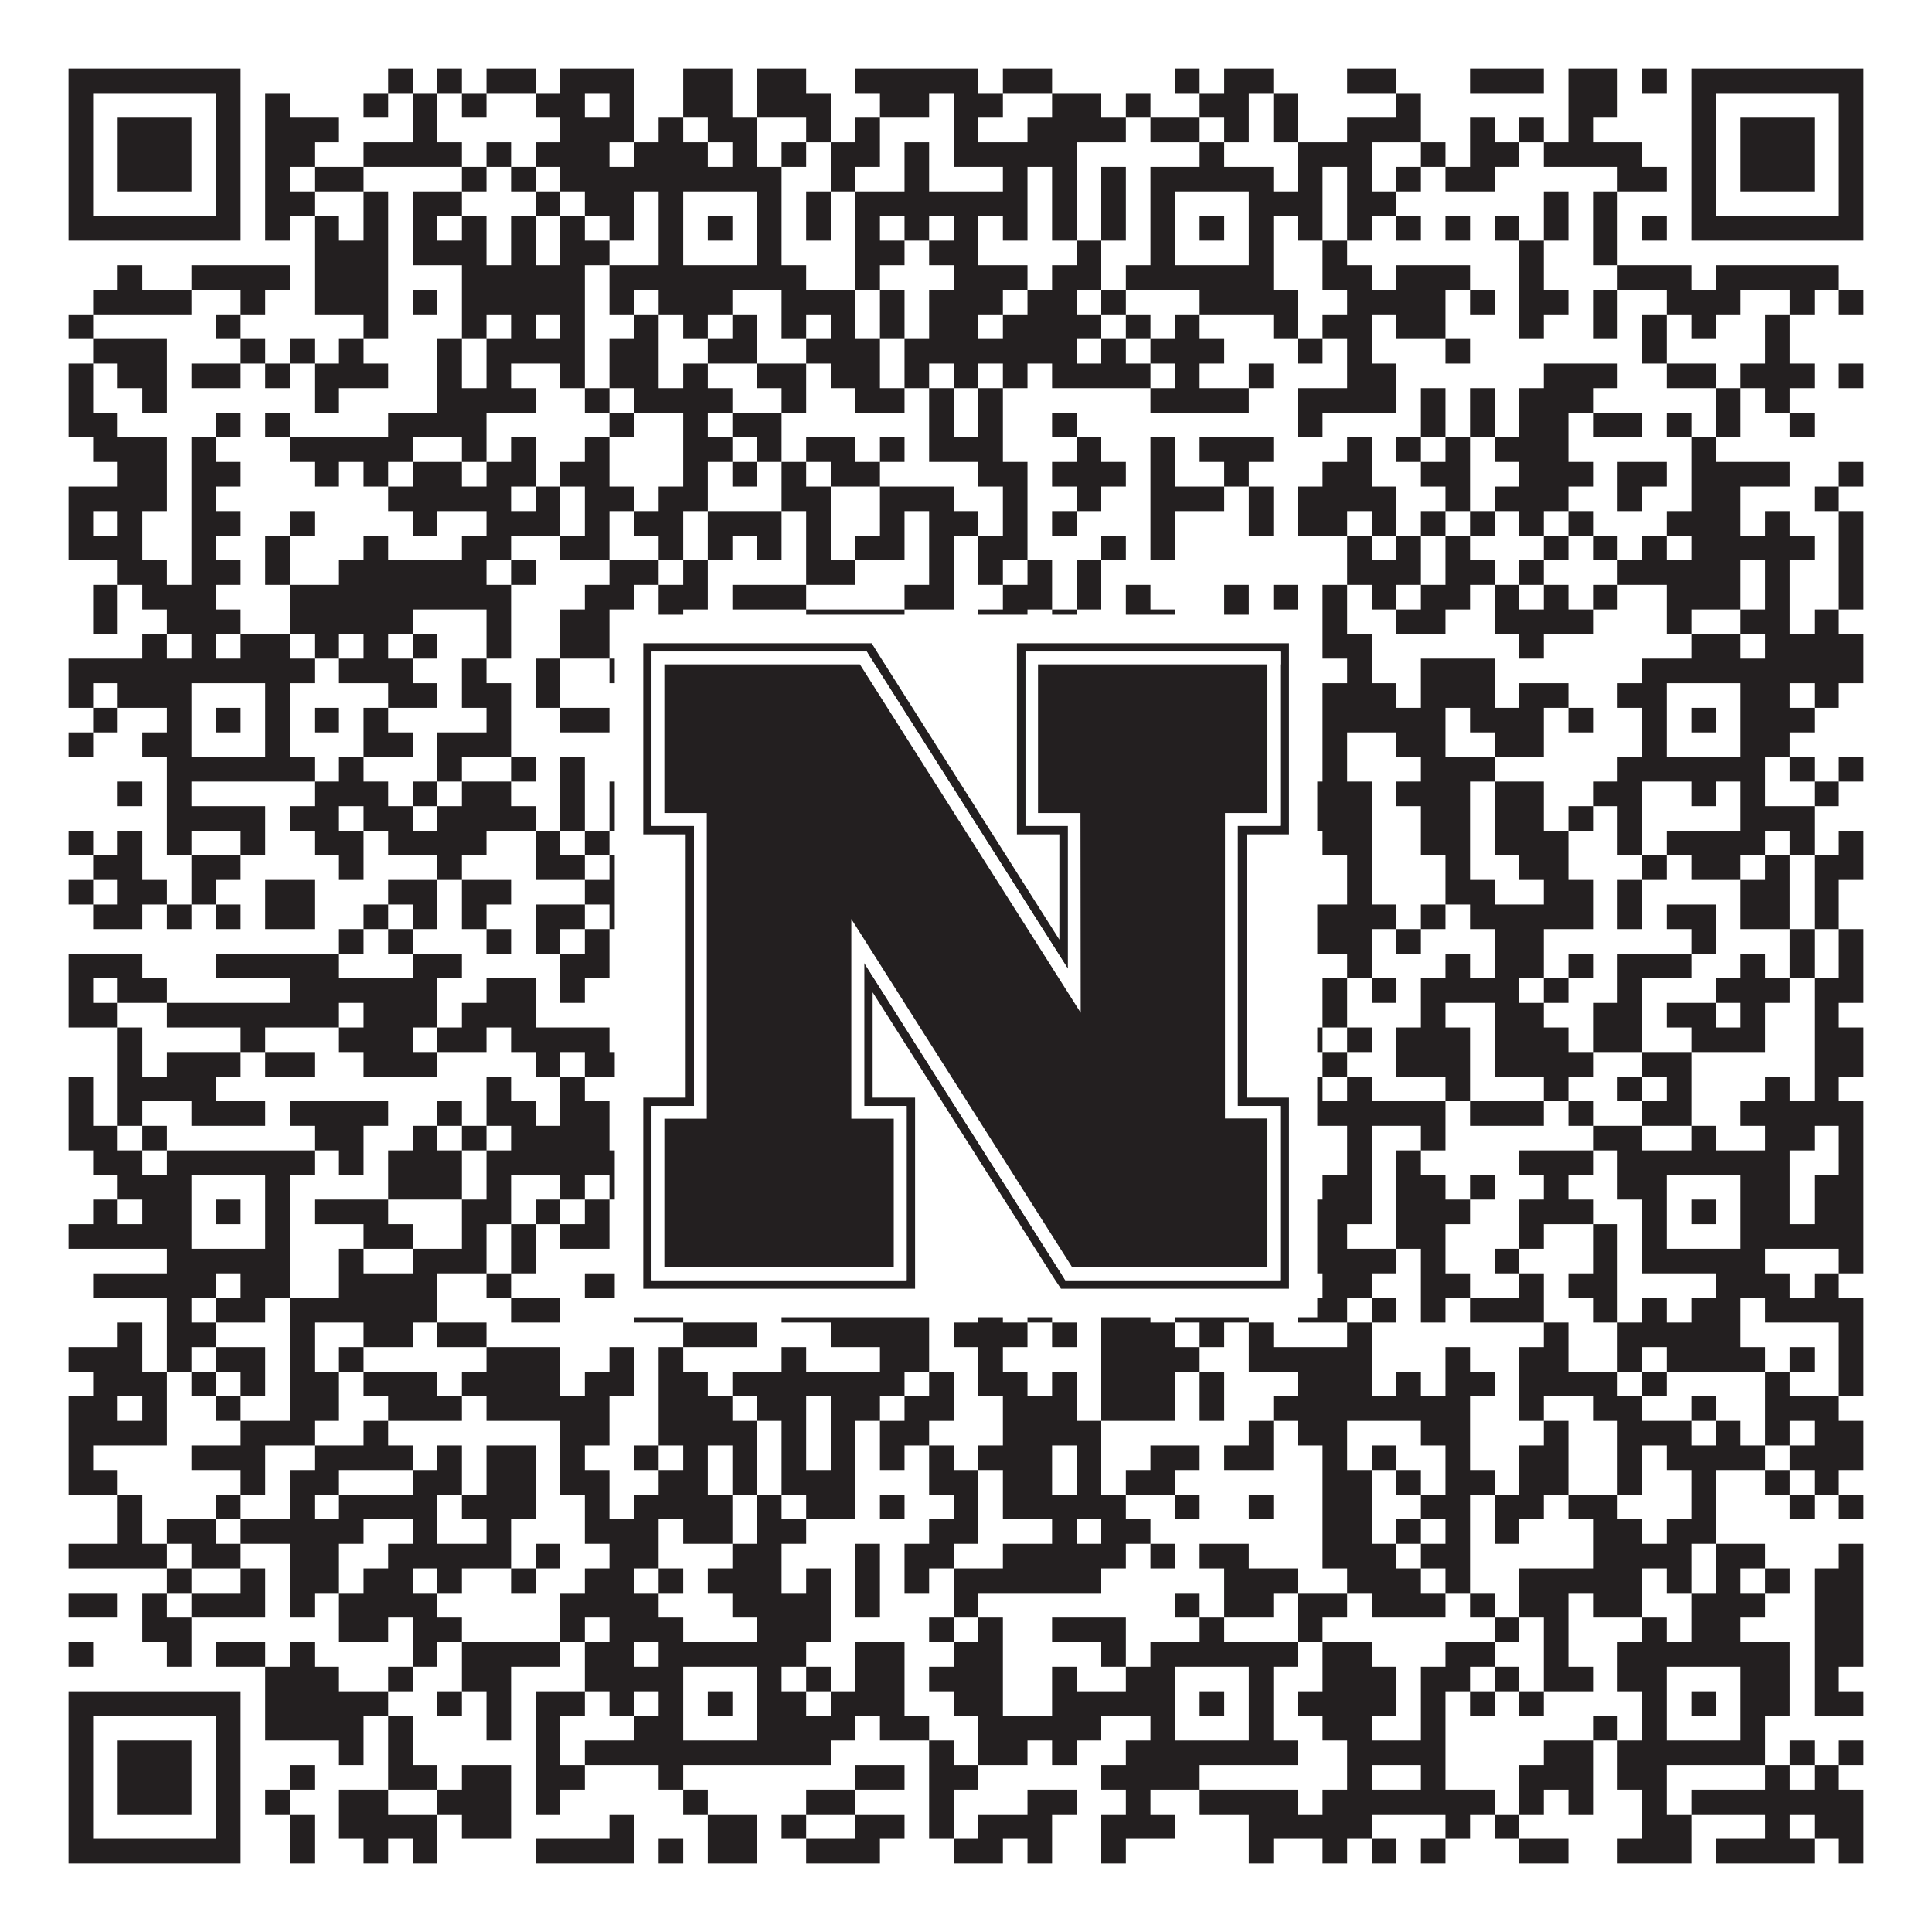
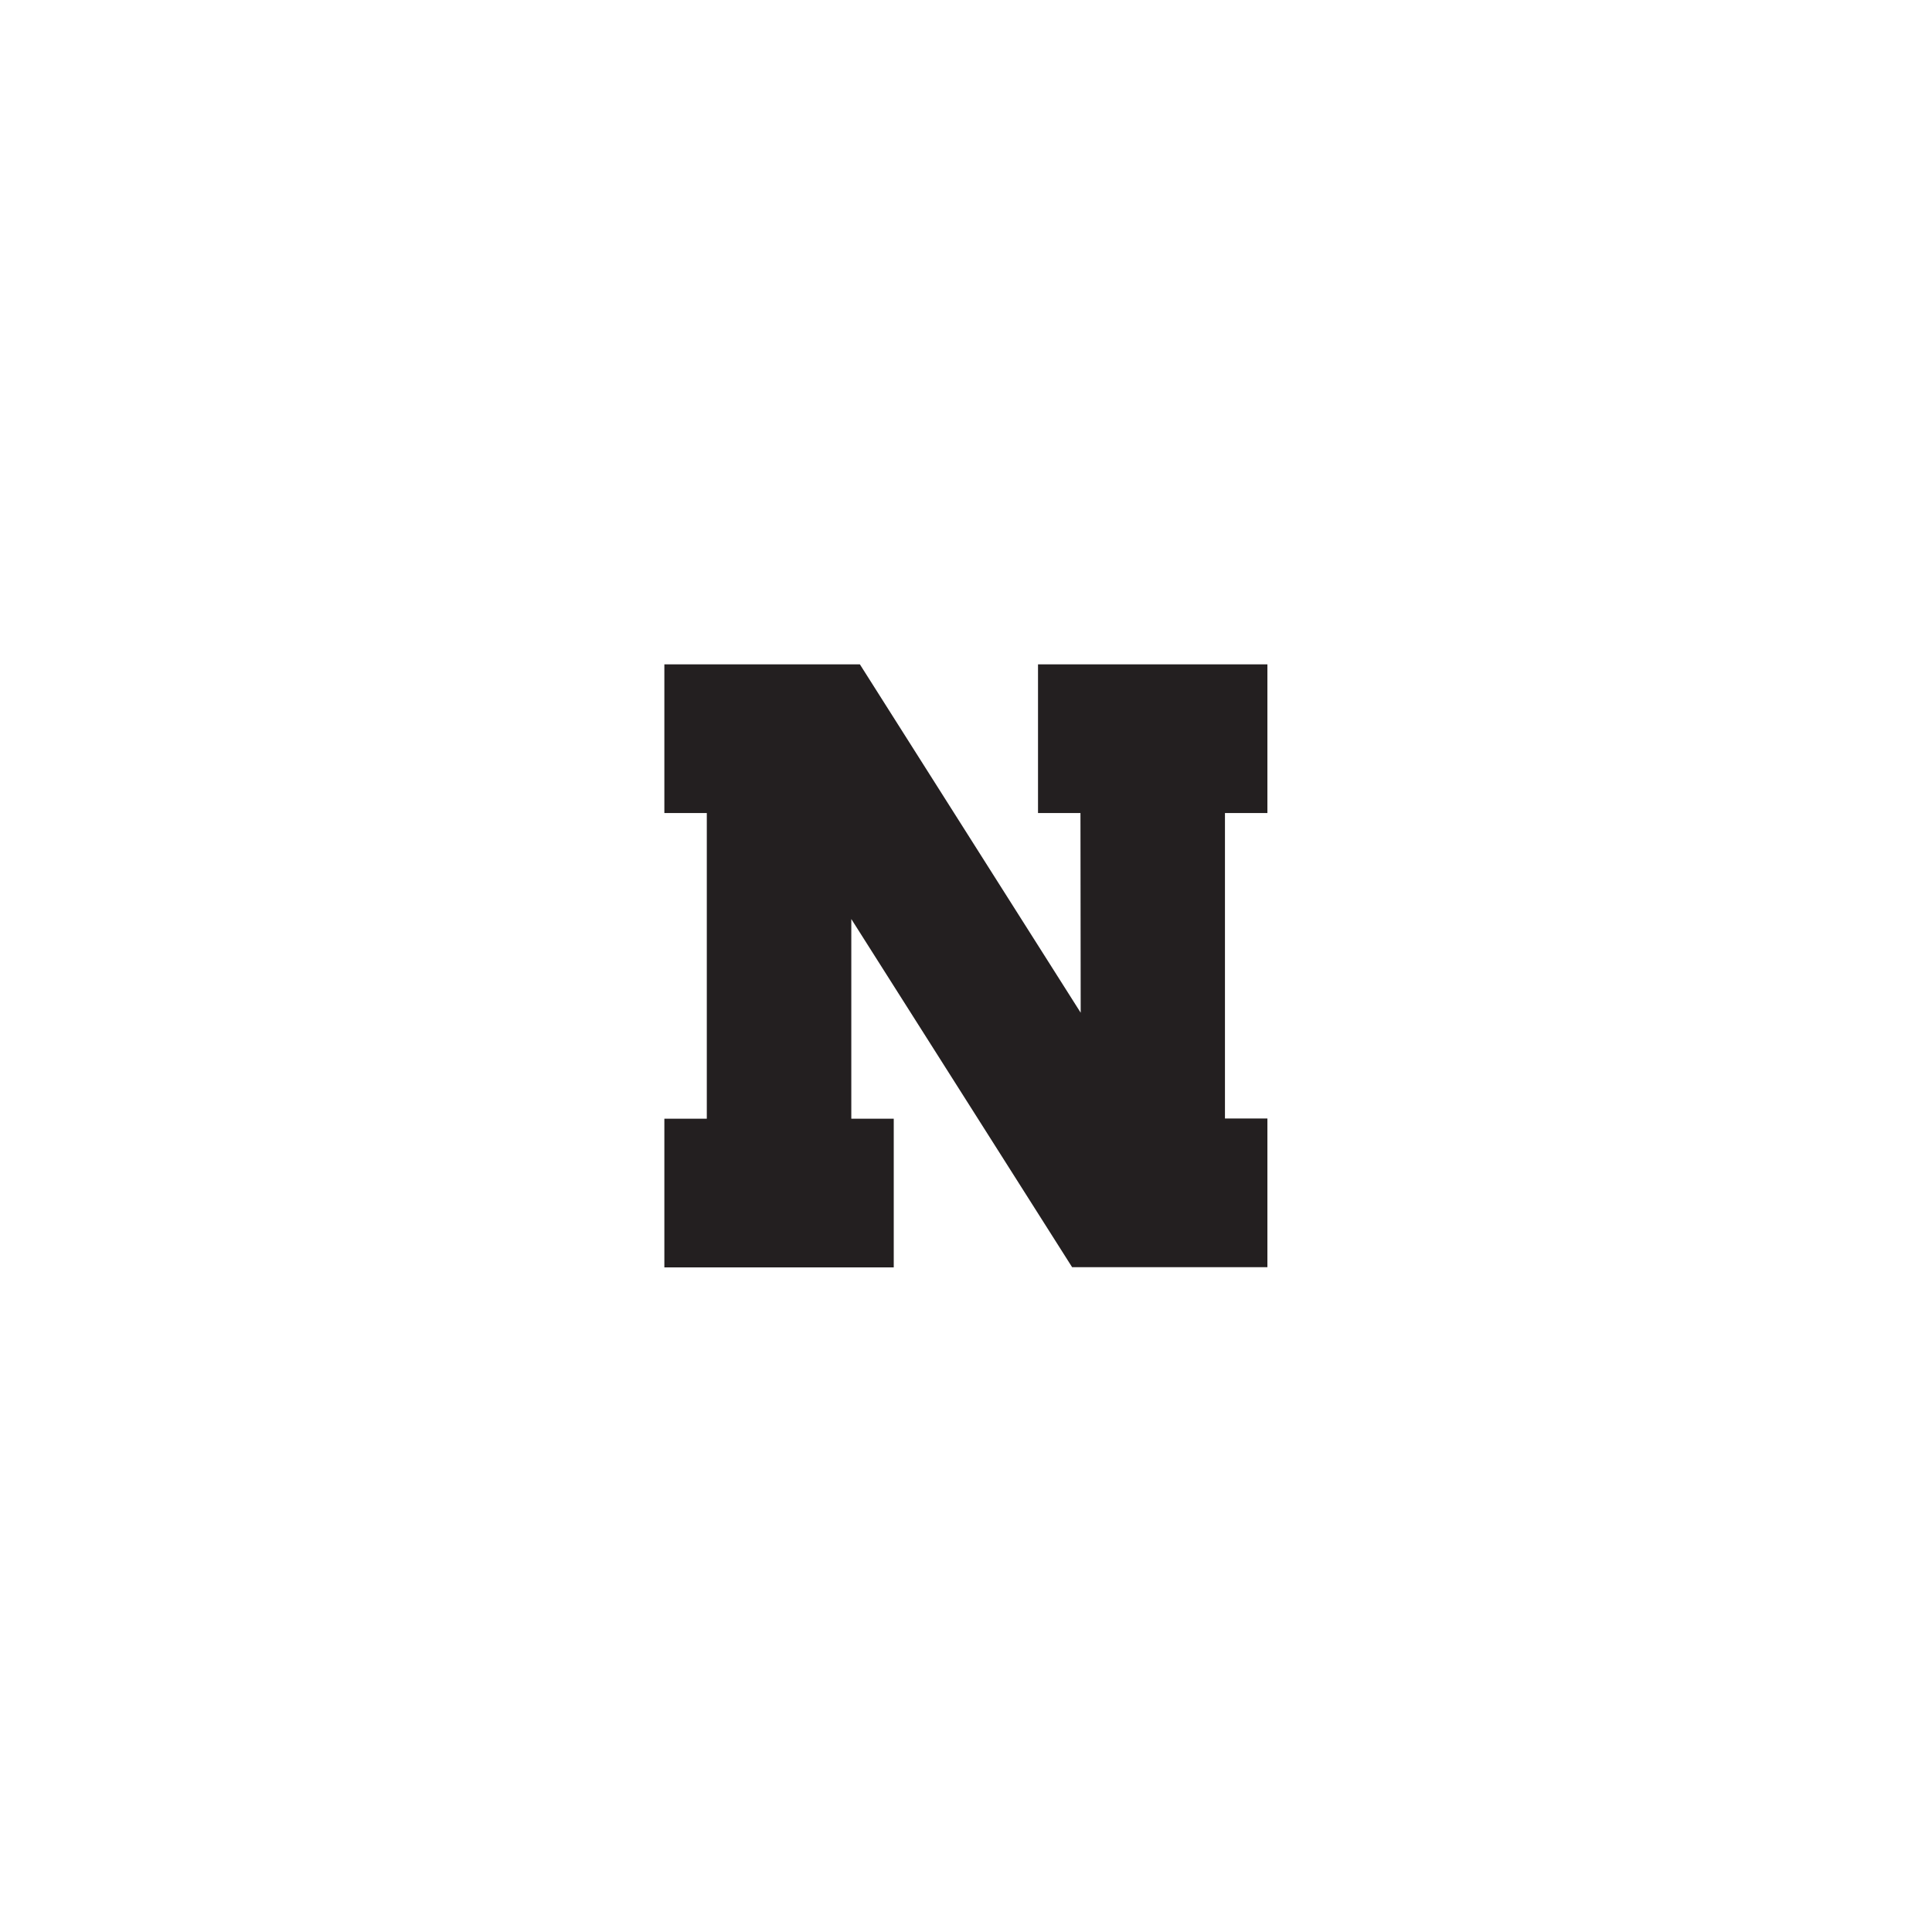
<svg xmlns="http://www.w3.org/2000/svg" version="1.1" width="1100px" height="1100px" viewBox="0 0 1100 1100">
-   <rect x="0" y="0" width="1100" height="1100" fill="#ffffff" fill-opacity="1" />
-   <path fill="#231f20" fill-opacity="1" d="M39,39L137,39L137,53L39,53ZM221,39L235,39L235,53L221,53ZM249,39L263,39L263,53L249,53ZM277,39L305,39L305,53L277,53ZM319,39L361,39L361,53L319,53ZM389,39L417,39L417,53L389,53ZM431,39L459,39L459,53L431,53ZM487,39L557,39L557,53L487,53ZM571,39L599,39L599,53L571,53ZM669,39L683,39L683,53L669,53ZM697,39L725,39L725,53L697,53ZM767,39L795,39L795,53L767,53ZM837,39L879,39L879,53L837,53ZM893,39L921,39L921,53L893,53ZM935,39L949,39L949,53L935,53ZM963,39L1061,39L1061,53L963,53ZM39,53L53,53L53,67L39,67ZM123,53L137,53L137,67L123,67ZM151,53L165,53L165,67L151,67ZM207,53L221,53L221,67L207,67ZM235,53L249,53L249,67L235,67ZM263,53L277,53L277,67L263,67ZM305,53L333,53L333,67L305,67ZM347,53L361,53L361,67L347,67ZM389,53L417,53L417,67L389,67ZM431,53L473,53L473,67L431,67ZM501,53L529,53L529,67L501,67ZM543,53L571,53L571,67L543,67ZM599,53L627,53L627,67L599,67ZM641,53L655,53L655,67L641,67ZM683,53L711,53L711,67L683,67ZM725,53L739,53L739,67L725,67ZM795,53L809,53L809,67L795,67ZM893,53L921,53L921,67L893,67ZM963,53L977,53L977,67L963,67ZM1047,53L1061,53L1061,67L1047,67ZM39,67L53,67L53,81L39,81ZM67,67L109,67L109,81L67,81ZM123,67L137,67L137,81L123,81ZM151,67L193,67L193,81L151,81ZM235,67L249,67L249,81L235,81ZM319,67L361,67L361,81L319,81ZM375,67L389,67L389,81L375,81ZM403,67L431,67L431,81L403,81ZM459,67L473,67L473,81L459,81ZM487,67L501,67L501,81L487,81ZM543,67L557,67L557,81L543,81ZM585,67L641,67L641,81L585,81ZM655,67L683,67L683,81L655,81ZM697,67L711,67L711,81L697,81ZM725,67L739,67L739,81L725,81ZM767,67L809,67L809,81L767,81ZM837,67L851,67L851,81L837,81ZM865,67L879,67L879,81L865,81ZM893,67L907,67L907,81L893,81ZM963,67L977,67L977,81L963,81ZM991,67L1033,67L1033,81L991,81ZM1047,67L1061,67L1061,81L1047,81ZM39,81L53,81L53,95L39,95ZM67,81L109,81L109,95L67,95ZM123,81L137,81L137,95L123,95ZM151,81L179,81L179,95L151,95ZM207,81L263,81L263,95L207,95ZM277,81L291,81L291,95L277,95ZM305,81L347,81L347,95L305,95ZM361,81L403,81L403,95L361,95ZM417,81L431,81L431,95L417,95ZM445,81L459,81L459,95L445,95ZM473,81L501,81L501,95L473,95ZM515,81L529,81L529,95L515,95ZM543,81L613,81L613,95L543,95ZM683,81L697,81L697,95L683,95ZM739,81L781,81L781,95L739,95ZM809,81L823,81L823,95L809,95ZM837,81L865,81L865,95L837,95ZM879,81L935,81L935,95L879,95ZM963,81L977,81L977,95L963,95ZM991,81L1033,81L1033,95L991,95ZM1047,81L1061,81L1061,95L1047,95ZM39,95L53,95L53,109L39,109ZM67,95L109,95L109,109L67,109ZM123,95L137,95L137,109L123,109ZM151,95L165,95L165,109L151,109ZM179,95L207,95L207,109L179,109ZM263,95L277,95L277,109L263,109ZM291,95L305,95L305,109L291,109ZM319,95L445,95L445,109L319,109ZM473,95L487,95L487,109L473,109ZM515,95L529,95L529,109L515,109ZM571,95L585,95L585,109L571,109ZM599,95L613,95L613,109L599,109ZM627,95L641,95L641,109L627,109ZM655,95L725,95L725,109L655,109ZM739,95L753,95L753,109L739,109ZM767,95L781,95L781,109L767,109ZM795,95L809,95L809,109L795,109ZM823,95L851,95L851,109L823,109ZM921,95L949,95L949,109L921,109ZM963,95L977,95L977,109L963,109ZM991,95L1033,95L1033,109L991,109ZM1047,95L1061,95L1061,109L1047,109ZM39,109L53,109L53,123L39,123ZM123,109L137,109L137,123L123,123ZM151,109L179,109L179,123L151,123ZM207,109L221,109L221,123L207,123ZM235,109L263,109L263,123L235,123ZM305,109L319,109L319,123L305,123ZM333,109L361,109L361,123L333,123ZM375,109L389,109L389,123L375,123ZM431,109L445,109L445,123L431,123ZM459,109L473,109L473,123L459,123ZM487,109L585,109L585,123L487,123ZM599,109L613,109L613,123L599,123ZM627,109L641,109L641,123L627,123ZM655,109L669,109L669,123L655,123ZM711,109L753,109L753,123L711,123ZM767,109L795,109L795,123L767,123ZM879,109L893,109L893,123L879,123ZM907,109L921,109L921,123L907,123ZM963,109L977,109L977,123L963,123ZM1047,109L1061,109L1061,123L1047,123ZM39,123L137,123L137,137L39,137ZM151,123L165,123L165,137L151,137ZM179,123L193,123L193,137L179,137ZM207,123L221,123L221,137L207,137ZM235,123L249,123L249,137L235,137ZM263,123L277,123L277,137L263,137ZM291,123L305,123L305,137L291,137ZM319,123L333,123L333,137L319,137ZM347,123L361,123L361,137L347,137ZM375,123L389,123L389,137L375,137ZM403,123L417,123L417,137L403,137ZM431,123L445,123L445,137L431,137ZM459,123L473,123L473,137L459,137ZM487,123L501,123L501,137L487,137ZM515,123L529,123L529,137L515,137ZM543,123L557,123L557,137L543,137ZM571,123L585,123L585,137L571,137ZM599,123L613,123L613,137L599,137ZM627,123L641,123L641,137L627,137ZM655,123L669,123L669,137L655,137ZM683,123L697,123L697,137L683,137ZM711,123L725,123L725,137L711,137ZM739,123L753,123L753,137L739,137ZM767,123L781,123L781,137L767,137ZM795,123L809,123L809,137L795,137ZM823,123L837,123L837,137L823,137ZM851,123L865,123L865,137L851,137ZM879,123L893,123L893,137L879,137ZM907,123L921,123L921,137L907,137ZM935,123L949,123L949,137L935,137ZM963,123L1061,123L1061,137L963,137ZM179,137L221,137L221,151L179,151ZM235,137L277,137L277,151L235,151ZM291,137L305,137L305,151L291,151ZM319,137L347,137L347,151L319,151ZM375,137L389,137L389,151L375,151ZM431,137L445,137L445,151L431,151ZM487,137L515,137L515,151L487,151ZM529,137L557,137L557,151L529,151ZM613,137L627,137L627,151L613,151ZM655,137L669,137L669,151L655,151ZM711,137L725,137L725,151L711,151ZM753,137L767,137L767,151L753,151ZM865,137L879,137L879,151L865,151ZM907,137L921,137L921,151L907,151ZM67,151L81,151L81,165L67,165ZM109,151L165,151L165,165L109,165ZM179,151L221,151L221,165L179,165ZM263,151L333,151L333,165L263,165ZM347,151L459,151L459,165L347,165ZM487,151L501,151L501,165L487,165ZM543,151L585,151L585,165L543,165ZM599,151L627,151L627,165L599,165ZM641,151L725,151L725,165L641,165ZM753,151L781,151L781,165L753,165ZM795,151L837,151L837,165L795,165ZM865,151L879,151L879,165L865,165ZM921,151L963,151L963,165L921,165ZM977,151L1047,151L1047,165L977,165ZM53,165L109,165L109,179L53,179ZM137,165L151,165L151,179L137,179ZM179,165L221,165L221,179L179,179ZM235,165L249,165L249,179L235,179ZM263,165L333,165L333,179L263,179ZM347,165L361,165L361,179L347,179ZM375,165L417,165L417,179L375,179ZM445,165L487,165L487,179L445,179ZM501,165L515,165L515,179L501,179ZM529,165L571,165L571,179L529,179ZM585,165L613,165L613,179L585,179ZM627,165L641,165L641,179L627,179ZM683,165L739,165L739,179L683,179ZM767,165L823,165L823,179L767,179ZM837,165L851,165L851,179L837,179ZM865,165L893,165L893,179L865,179ZM907,165L921,165L921,179L907,179ZM949,165L991,165L991,179L949,179ZM1019,165L1033,165L1033,179L1019,179ZM1047,165L1061,165L1061,179L1047,179ZM39,179L53,179L53,193L39,193ZM123,179L137,179L137,193L123,193ZM207,179L221,179L221,193L207,193ZM263,179L277,179L277,193L263,193ZM291,179L305,179L305,193L291,193ZM319,179L333,179L333,193L319,193ZM361,179L375,179L375,193L361,193ZM389,179L403,179L403,193L389,193ZM417,179L431,179L431,193L417,193ZM445,179L459,179L459,193L445,193ZM473,179L487,179L487,193L473,193ZM501,179L515,179L515,193L501,193ZM529,179L557,179L557,193L529,193ZM571,179L627,179L627,193L571,193ZM641,179L655,179L655,193L641,193ZM669,179L683,179L683,193L669,193ZM725,179L739,179L739,193L725,193ZM753,179L781,179L781,193L753,193ZM795,179L823,179L823,193L795,193ZM865,179L879,179L879,193L865,193ZM907,179L921,179L921,193L907,193ZM935,179L949,179L949,193L935,193ZM963,179L977,179L977,193L963,193ZM1005,179L1019,179L1019,193L1005,193ZM53,193L95,193L95,207L53,207ZM137,193L151,193L151,207L137,207ZM165,193L179,193L179,207L165,207ZM193,193L207,193L207,207L193,207ZM249,193L263,193L263,207L249,207ZM277,193L333,193L333,207L277,207ZM347,193L375,193L375,207L347,207ZM403,193L431,193L431,207L403,207ZM459,193L501,193L501,207L459,207ZM515,193L613,193L613,207L515,207ZM627,193L641,193L641,207L627,207ZM655,193L697,193L697,207L655,207ZM739,193L753,193L753,207L739,207ZM767,193L781,193L781,207L767,207ZM823,193L837,193L837,207L823,207ZM935,193L949,193L949,207L935,207ZM1005,193L1019,193L1019,207L1005,207ZM39,207L53,207L53,221L39,221ZM67,207L95,207L95,221L67,221ZM109,207L137,207L137,221L109,221ZM151,207L165,207L165,221L151,221ZM179,207L221,207L221,221L179,221ZM249,207L263,207L263,221L249,221ZM277,207L291,207L291,221L277,221ZM319,207L333,207L333,221L319,221ZM347,207L375,207L375,221L347,221ZM389,207L403,207L403,221L389,221ZM431,207L459,207L459,221L431,221ZM473,207L501,207L501,221L473,221ZM515,207L529,207L529,221L515,221ZM543,207L557,207L557,221L543,221ZM571,207L585,207L585,221L571,221ZM599,207L655,207L655,221L599,221ZM669,207L683,207L683,221L669,221ZM711,207L725,207L725,221L711,221ZM767,207L795,207L795,221L767,221ZM879,207L921,207L921,221L879,221ZM949,207L977,207L977,221L949,221ZM991,207L1033,207L1033,221L991,221ZM1047,207L1061,207L1061,221L1047,221ZM39,221L53,221L53,235L39,235ZM81,221L95,221L95,235L81,235ZM179,221L193,221L193,235L179,235ZM249,221L305,221L305,235L249,235ZM333,221L347,221L347,235L333,235ZM361,221L417,221L417,235L361,235ZM445,221L459,221L459,235L445,235ZM487,221L515,221L515,235L487,235ZM529,221L543,221L543,235L529,235ZM557,221L571,221L571,235L557,235ZM655,221L711,221L711,235L655,235ZM739,221L795,221L795,235L739,235ZM809,221L823,221L823,235L809,235ZM837,221L851,221L851,235L837,235ZM865,221L907,221L907,235L865,235ZM977,221L991,221L991,235L977,235ZM1005,221L1019,221L1019,235L1005,235ZM39,235L67,235L67,249L39,249ZM123,235L137,235L137,249L123,249ZM151,235L165,235L165,249L151,249ZM221,235L277,235L277,249L221,249ZM347,235L361,235L361,249L347,249ZM389,235L403,235L403,249L389,249ZM417,235L445,235L445,249L417,249ZM529,235L543,235L543,249L529,249ZM557,235L571,235L571,249L557,249ZM599,235L613,235L613,249L599,249ZM739,235L753,235L753,249L739,249ZM809,235L823,235L823,249L809,249ZM837,235L851,235L851,249L837,249ZM865,235L893,235L893,249L865,249ZM907,235L935,235L935,249L907,249ZM949,235L963,235L963,249L949,249ZM977,235L991,235L991,249L977,249ZM1019,235L1033,235L1033,249L1019,249ZM53,249L95,249L95,263L53,263ZM109,249L123,249L123,263L109,263ZM165,249L235,249L235,263L165,263ZM263,249L277,249L277,263L263,263ZM291,249L305,249L305,263L291,263ZM333,249L347,249L347,263L333,263ZM389,249L417,249L417,263L389,263ZM431,249L445,249L445,263L431,263ZM459,249L487,249L487,263L459,263ZM501,249L515,249L515,263L501,263ZM529,249L571,249L571,263L529,263ZM613,249L627,249L627,263L613,263ZM655,249L669,249L669,263L655,263ZM683,249L725,249L725,263L683,263ZM767,249L781,249L781,263L767,263ZM795,249L809,249L809,263L795,263ZM823,249L837,249L837,263L823,263ZM851,249L893,249L893,263L851,263ZM963,249L977,249L977,263L963,263ZM67,263L95,263L95,277L67,277ZM109,263L137,263L137,277L109,277ZM179,263L193,263L193,277L179,277ZM207,263L221,263L221,277L207,277ZM235,263L263,263L263,277L235,277ZM277,263L305,263L305,277L277,277ZM319,263L347,263L347,277L319,277ZM389,263L403,263L403,277L389,277ZM417,263L431,263L431,277L417,277ZM445,263L459,263L459,277L445,277ZM473,263L501,263L501,277L473,277ZM557,263L585,263L585,277L557,277ZM599,263L641,263L641,277L599,277ZM655,263L669,263L669,277L655,277ZM697,263L711,263L711,277L697,277ZM753,263L781,263L781,277L753,277ZM809,263L837,263L837,277L809,277ZM865,263L907,263L907,277L865,277ZM921,263L949,263L949,277L921,277ZM963,263L1019,263L1019,277L963,277ZM1047,263L1061,263L1061,277L1047,277ZM39,277L95,277L95,291L39,291ZM109,277L123,277L123,291L109,291ZM221,277L291,277L291,291L221,291ZM305,277L319,277L319,291L305,291ZM333,277L361,277L361,291L333,291ZM375,277L403,277L403,291L375,291ZM445,277L473,277L473,291L445,291ZM501,277L543,277L543,291L501,291ZM571,277L585,277L585,291L571,291ZM613,277L627,277L627,291L613,291ZM655,277L697,277L697,291L655,291ZM711,277L725,277L725,291L711,291ZM739,277L795,277L795,291L739,291ZM823,277L837,277L837,291L823,291ZM851,277L893,277L893,291L851,291ZM921,277L935,277L935,291L921,291ZM963,277L991,277L991,291L963,291ZM1033,277L1047,277L1047,291L1033,291ZM39,291L53,291L53,305L39,305ZM67,291L81,291L81,305L67,305ZM109,291L137,291L137,305L109,305ZM165,291L179,291L179,305L165,305ZM235,291L249,291L249,305L235,305ZM277,291L319,291L319,305L277,305ZM333,291L347,291L347,305L333,305ZM361,291L389,291L389,305L361,305ZM403,291L445,291L445,305L403,305ZM459,291L473,291L473,305L459,305ZM501,291L515,291L515,305L501,305ZM529,291L557,291L557,305L529,305ZM571,291L585,291L585,305L571,305ZM599,291L613,291L613,305L599,305ZM655,291L669,291L669,305L655,305ZM711,291L725,291L725,305L711,305ZM739,291L767,291L767,305L739,305ZM781,291L795,291L795,305L781,305ZM809,291L823,291L823,305L809,305ZM837,291L851,291L851,305L837,305ZM865,291L879,291L879,305L865,305ZM893,291L907,291L907,305L893,305ZM949,291L991,291L991,305L949,305ZM1005,291L1019,291L1019,305L1005,305ZM1047,291L1061,291L1061,305L1047,305ZM39,305L81,305L81,319L39,319ZM109,305L123,305L123,319L109,319ZM151,305L165,305L165,319L151,319ZM207,305L221,305L221,319L207,319ZM263,305L291,305L291,319L263,319ZM319,305L347,305L347,319L319,319ZM375,305L389,305L389,319L375,319ZM403,305L417,305L417,319L403,319ZM431,305L445,305L445,319L431,319ZM459,305L473,305L473,319L459,319ZM487,305L515,305L515,319L487,319ZM529,305L543,305L543,319L529,319ZM557,305L585,305L585,319L557,319ZM627,305L641,305L641,319L627,319ZM655,305L669,305L669,319L655,319ZM767,305L781,305L781,319L767,319ZM795,305L809,305L809,319L795,319ZM823,305L837,305L837,319L823,319ZM879,305L893,305L893,319L879,319ZM907,305L921,305L921,319L907,319ZM935,305L949,305L949,319L935,319ZM963,305L1033,305L1033,319L963,319ZM1047,305L1061,305L1061,319L1047,319ZM67,319L95,319L95,333L67,333ZM109,319L137,319L137,333L109,333ZM151,319L165,319L165,333L151,333ZM193,319L277,319L277,333L193,333ZM291,319L305,319L305,333L291,333ZM347,319L375,319L375,333L347,333ZM389,319L403,319L403,333L389,333ZM459,319L487,319L487,333L459,333ZM529,319L543,319L543,333L529,333ZM557,319L571,319L571,333L557,333ZM585,319L599,319L599,333L585,333ZM613,319L627,319L627,333L613,333ZM767,319L809,319L809,333L767,333ZM823,319L851,319L851,333L823,333ZM865,319L879,319L879,333L865,333ZM921,319L991,319L991,333L921,333ZM1005,319L1019,319L1019,333L1005,333ZM1047,319L1061,319L1061,333L1047,333ZM53,333L67,333L67,347L53,347ZM81,333L123,333L123,347L81,347ZM165,333L291,333L291,347L165,347ZM333,333L361,333L361,347L333,347ZM375,333L403,333L403,347L375,347ZM417,333L459,333L459,347L417,347ZM515,333L543,333L543,347L515,347ZM571,333L599,333L599,347L571,347ZM613,333L627,333L627,347L613,347ZM641,333L655,333L655,347L641,347ZM697,333L711,333L711,347L697,347ZM725,333L739,333L739,347L725,347ZM753,333L767,333L767,347L753,347ZM781,333L795,333L795,347L781,347ZM809,333L837,333L837,347L809,347ZM851,333L865,333L865,347L851,347ZM879,333L893,333L893,347L879,347ZM907,333L921,333L921,347L907,347ZM949,333L991,333L991,347L949,347ZM1005,333L1019,333L1019,347L1005,347ZM1047,333L1061,333L1061,347L1047,347ZM53,347L67,347L67,361L53,361ZM95,347L137,347L137,361L95,361ZM165,347L235,347L235,361L165,361ZM277,347L291,347L291,361L277,361ZM319,347L347,347L347,361L319,361ZM375,347L389,347L389,361L375,361ZM459,347L515,347L515,361L459,361ZM557,347L585,347L585,361L557,361ZM599,347L613,347L613,361L599,361ZM641,347L669,347L669,361L641,361ZM697,347L711,347L711,361L697,361ZM753,347L767,347L767,361L753,361ZM795,347L823,347L823,361L795,361ZM851,347L907,347L907,361L851,361ZM949,347L963,347L963,361L949,361ZM991,347L1019,347L1019,361L991,361ZM1033,347L1047,347L1047,361L1033,361ZM81,361L95,361L95,375L81,375ZM109,361L123,361L123,375L109,375ZM137,361L165,361L165,375L137,375ZM179,361L193,361L193,375L179,375ZM207,361L221,361L221,375L207,375ZM235,361L249,361L249,375L235,375ZM277,361L291,361L291,375L277,375ZM319,361L347,361L347,375L319,375ZM389,361L403,361L403,375L389,375ZM431,361L473,361L473,375L431,375ZM487,361L501,361L501,375L487,375ZM529,361L557,361L557,375L529,375ZM571,361L613,361L613,375L571,375ZM627,361L641,361L641,375L627,375ZM655,361L669,361L669,375L655,375ZM697,361L711,361L711,375L697,375ZM753,361L781,361L781,375L753,375ZM865,361L879,361L879,375L865,375ZM963,361L991,361L991,375L963,375ZM1005,361L1061,361L1061,375L1005,375ZM39,375L179,375L179,389L39,389ZM193,375L235,375L235,389L193,389ZM263,375L277,375L277,389L263,389ZM305,375L319,375L319,389L305,389ZM347,375L445,375L445,389L347,389ZM473,375L487,375L487,389L473,389ZM501,375L557,375L557,389L501,389ZM571,375L585,375L585,389L571,389ZM599,375L627,375L627,389L599,389ZM641,375L725,375L725,389L641,389ZM767,375L781,375L781,389L767,389ZM809,375L851,375L851,389L809,389ZM935,375L1061,375L1061,389L935,389ZM39,389L53,389L53,403L39,403ZM67,389L109,389L109,403L67,403ZM151,389L165,389L165,403L151,403ZM221,389L249,389L249,403L221,403ZM263,389L291,389L291,403L263,403ZM305,389L319,389L319,403L305,403ZM375,389L389,389L389,403L375,403ZM431,389L445,389L445,403L431,403ZM459,389L473,389L473,403L459,403ZM501,389L515,389L515,403L501,403ZM557,389L571,389L571,403L557,403ZM585,389L669,389L669,403L585,403ZM711,389L739,389L739,403L711,403ZM753,389L795,389L795,403L753,403ZM809,389L851,389L851,403L809,403ZM865,389L893,389L893,403L865,403ZM921,389L949,389L949,403L921,403ZM991,389L1019,389L1019,403L991,403ZM1033,389L1047,389L1047,403L1033,403ZM53,403L67,403L67,417L53,417ZM95,403L109,403L109,417L95,417ZM123,403L137,403L137,417L123,417ZM151,403L165,403L165,417L151,417ZM179,403L193,403L193,417L179,417ZM207,403L221,403L221,417L207,417ZM277,403L291,403L291,417L277,417ZM319,403L347,403L347,417L319,417ZM375,403L389,403L389,417L375,417ZM403,403L417,403L417,417L403,417ZM431,403L487,403L487,417L431,417ZM529,403L543,403L543,417L529,417ZM557,403L571,403L571,417L557,417ZM599,403L613,403L613,417L599,417ZM655,403L669,403L669,417L655,417ZM683,403L697,403L697,417L683,417ZM711,403L725,403L725,417L711,417ZM753,403L823,403L823,417L753,417ZM837,403L879,403L879,417L837,417ZM893,403L907,403L907,417L893,417ZM935,403L949,403L949,417L935,417ZM963,403L977,403L977,417L963,417ZM991,403L1033,403L1033,417L991,417ZM39,417L53,417L53,431L39,431ZM81,417L109,417L109,431L81,431ZM151,417L165,417L165,431L151,431ZM207,417L235,417L235,431L207,431ZM249,417L291,417L291,431L249,431ZM361,417L389,417L389,431L361,431ZM431,417L445,417L445,431L431,431ZM473,417L501,417L501,431L473,431ZM515,417L571,417L571,431L515,431ZM585,417L599,417L599,431L585,431ZM641,417L669,417L669,431L641,431ZM711,417L725,417L725,431L711,431ZM753,417L767,417L767,431L753,431ZM795,417L823,417L823,431L795,431ZM851,417L879,417L879,431L851,431ZM935,417L949,417L949,431L935,431ZM991,417L1019,417L1019,431L991,431ZM95,431L179,431L179,445L95,445ZM193,431L207,431L207,445L193,445ZM249,431L263,431L263,445L249,445ZM291,431L305,431L305,445L291,445ZM319,431L333,431L333,445L319,445ZM361,431L445,431L445,445L361,445ZM473,431L487,431L487,445L473,445ZM515,431L543,431L543,445L515,445ZM557,431L585,431L585,445L557,445ZM599,431L627,431L627,445L599,445ZM655,431L739,431L739,445L655,445ZM753,431L767,431L767,445L753,445ZM809,431L851,431L851,445L809,445ZM921,431L1005,431L1005,445L921,445ZM1019,431L1033,431L1033,445L1019,445ZM1047,431L1061,431L1061,445L1047,445ZM67,445L81,445L81,459L67,459ZM95,445L109,445L109,459L95,459ZM179,445L221,445L221,459L179,459ZM235,445L249,445L249,459L235,459ZM263,445L291,445L291,459L263,459ZM319,445L333,445L333,459L319,459ZM347,445L375,445L375,459L347,459ZM389,445L417,445L417,459L389,459ZM431,445L459,445L459,459L431,459ZM473,445L487,445L487,459L473,459ZM501,445L529,445L529,459L501,459ZM613,445L641,445L641,459L613,459ZM711,445L781,445L781,459L711,459ZM795,445L837,445L837,459L795,459ZM851,445L879,445L879,459L851,459ZM907,445L935,445L935,459L907,459ZM963,445L977,445L977,459L963,459ZM991,445L1005,445L1005,459L991,459ZM1033,445L1047,445L1047,459L1033,459ZM95,459L151,459L151,473L95,473ZM165,459L193,459L193,473L165,473ZM207,459L235,459L235,473L207,473ZM249,459L305,459L305,473L249,473ZM319,459L333,459L333,473L319,473ZM347,459L361,459L361,473L347,473ZM375,459L389,459L389,473L375,473ZM417,459L445,459L445,473L417,473ZM515,459L557,459L557,473L515,473ZM571,459L599,459L599,473L571,473ZM613,459L627,459L627,473L613,473ZM641,459L655,459L655,473L641,473ZM669,459L683,459L683,473L669,473ZM697,459L711,459L711,473L697,473ZM725,459L781,459L781,473L725,473ZM809,459L837,459L837,473L809,473ZM851,459L879,459L879,473L851,473ZM893,459L907,459L907,473L893,473ZM921,459L935,459L935,473L921,473ZM991,459L1033,459L1033,473L991,473ZM39,473L53,473L53,487L39,487ZM67,473L81,473L81,487L67,487ZM95,473L109,473L109,487L95,487ZM137,473L151,473L151,487L137,487ZM179,473L207,473L207,487L179,487ZM221,473L277,473L277,487L221,487ZM305,473L319,473L319,487L305,487ZM333,473L347,473L347,487L333,487ZM375,473L389,473L389,487L375,487ZM487,473L501,473L501,487L487,487ZM543,473L557,473L557,487L543,487ZM627,473L641,473L641,487L627,487ZM697,473L711,473L711,487L697,487ZM753,473L781,473L781,487L753,487ZM809,473L837,473L837,487L809,487ZM851,473L893,473L893,487L851,487ZM921,473L935,473L935,487L921,487ZM949,473L1005,473L1005,487L949,487ZM1019,473L1033,473L1033,487L1019,487ZM1047,473L1061,473L1061,487L1047,487ZM53,487L81,487L81,501L53,501ZM109,487L137,487L137,501L109,501ZM193,487L207,487L207,501L193,501ZM249,487L263,487L263,501L249,501ZM305,487L333,487L333,501L305,501ZM347,487L417,487L417,501L347,501ZM431,487L459,487L459,501L431,501ZM487,487L501,487L501,501L487,501ZM515,487L543,487L543,501L515,501ZM557,487L613,487L613,501L557,501ZM641,487L655,487L655,501L641,501ZM669,487L711,487L711,501L669,501ZM725,487L739,487L739,501L725,501ZM767,487L781,487L781,501L767,501ZM823,487L837,487L837,501L823,501ZM865,487L893,487L893,501L865,501ZM935,487L949,487L949,501L935,501ZM963,487L991,487L991,501L963,501ZM1005,487L1019,487L1019,501L1005,501ZM1033,487L1061,487L1061,501L1033,501ZM39,501L53,501L53,515L39,515ZM67,501L95,501L95,515L67,515ZM109,501L123,501L123,515L109,515ZM151,501L179,501L179,515L151,515ZM221,501L249,501L249,515L221,515ZM263,501L291,501L291,515L263,515ZM333,501L361,501L361,515L333,515ZM375,501L389,501L389,515L375,515ZM459,501L473,501L473,515L459,515ZM487,501L501,501L501,515L487,515ZM585,501L599,501L599,515L585,515ZM627,501L641,501L641,515L627,515ZM683,501L697,501L697,515L683,515ZM711,501L725,501L725,515L711,515ZM767,501L781,501L781,515L767,515ZM823,501L851,501L851,515L823,515ZM879,501L907,501L907,515L879,515ZM921,501L935,501L935,515L921,515ZM991,501L1019,501L1019,515L991,515ZM1033,501L1047,501L1047,515L1033,515ZM53,515L81,515L81,529L53,529ZM95,515L109,515L109,529L95,529ZM123,515L137,515L137,529L123,529ZM151,515L179,515L179,529L151,529ZM207,515L221,515L221,529L207,529ZM235,515L249,515L249,529L235,529ZM263,515L277,515L277,529L263,529ZM305,515L333,515L333,529L305,529ZM347,515L361,515L361,529L347,529ZM403,515L417,515L417,529L403,529ZM431,515L445,515L445,529L431,529ZM459,515L473,515L473,529L459,529ZM501,515L557,515L557,529L501,529ZM613,515L627,515L627,529L613,529ZM697,515L795,515L795,529L697,529ZM809,515L823,515L823,529L809,529ZM837,515L907,515L907,529L837,529ZM921,515L935,515L935,529L921,529ZM949,515L977,515L977,529L949,529ZM991,515L1019,515L1019,529L991,529ZM1033,515L1047,515L1047,529L1033,529ZM193,529L207,529L207,543L193,543ZM221,529L235,529L235,543L221,543ZM277,529L291,529L291,543L277,543ZM305,529L319,529L319,543L305,543ZM333,529L347,529L347,543L333,543ZM375,529L417,529L417,543L375,543ZM445,529L459,529L459,543L445,543ZM473,529L501,529L501,543L473,543ZM571,529L627,529L627,543L571,543ZM641,529L655,529L655,543L641,543ZM739,529L781,529L781,543L739,543ZM795,529L809,529L809,543L795,543ZM851,529L879,529L879,543L851,543ZM963,529L977,529L977,543L963,543ZM1019,529L1033,529L1033,543L1019,543ZM1047,529L1061,529L1061,543L1047,543ZM39,543L81,543L81,557L39,557ZM123,543L193,543L193,557L123,557ZM235,543L263,543L263,557L235,557ZM319,543L347,543L347,557L319,557ZM361,543L375,543L375,557L361,557ZM389,543L417,543L417,557L389,557ZM431,543L459,543L459,557L431,557ZM473,543L529,543L529,557L473,557ZM557,543L571,543L571,557L557,557ZM599,543L627,543L627,557L599,557ZM641,543L669,543L669,557L641,557ZM697,543L711,543L711,557L697,557ZM767,543L781,543L781,557L767,557ZM823,543L837,543L837,557L823,557ZM851,543L879,543L879,557L851,557ZM893,543L907,543L907,557L893,557ZM921,543L963,543L963,557L921,557ZM991,543L1005,543L1005,557L991,557ZM1019,543L1033,543L1033,557L1019,557ZM1047,543L1061,543L1061,557L1047,557ZM39,557L53,557L53,571L39,571ZM67,557L95,557L95,571L67,571ZM165,557L249,557L249,571L165,571ZM277,557L305,557L305,571L277,571ZM319,557L333,557L333,571L319,571ZM389,557L417,557L417,571L389,571ZM459,557L487,557L487,571L459,571ZM501,557L543,557L543,571L501,571ZM571,557L599,557L599,571L571,571ZM641,557L655,557L655,571L641,571ZM753,557L767,557L767,571L753,571ZM781,557L795,557L795,571L781,571ZM809,557L865,557L865,571L809,571ZM879,557L893,557L893,571L879,571ZM921,557L935,557L935,571L921,571ZM977,557L1019,557L1019,571L977,571ZM1033,557L1061,557L1061,571L1033,571ZM39,571L67,571L67,585L39,585ZM95,571L193,571L193,585L95,585ZM207,571L249,571L249,585L207,585ZM263,571L305,571L305,585L263,585ZM403,571L417,571L417,585L403,585ZM445,571L473,571L473,585L445,585ZM529,571L543,571L543,585L529,585ZM571,571L613,571L613,585L571,585ZM641,571L655,571L655,585L641,585ZM683,571L697,571L697,585L683,585ZM711,571L739,571L739,585L711,585ZM753,571L767,571L767,585L753,585ZM809,571L823,571L823,585L809,585ZM851,571L879,571L879,585L851,585ZM907,571L935,571L935,585L907,585ZM949,571L977,571L977,585L949,585ZM991,571L1005,571L1005,585L991,585ZM1033,571L1047,571L1047,585L1033,585ZM67,585L81,585L81,599L67,599ZM137,585L151,585L151,599L137,599ZM193,585L235,585L235,599L193,599ZM249,585L277,585L277,599L249,599ZM291,585L347,585L347,599L291,599ZM375,585L389,585L389,599L375,599ZM417,585L431,585L431,599L417,599ZM529,585L543,585L543,599L529,599ZM557,585L571,585L571,599L557,599ZM585,585L613,585L613,599L585,599ZM627,585L683,585L683,599L627,599ZM711,585L725,585L725,599L711,599ZM739,585L753,585L753,599L739,599ZM767,585L781,585L781,599L767,599ZM795,585L837,585L837,599L795,599ZM851,585L893,585L893,599L851,599ZM907,585L935,585L935,599L907,599ZM963,585L1005,585L1005,599L963,599ZM1033,585L1061,585L1061,599L1033,599ZM67,599L81,599L81,613L67,613ZM95,599L137,599L137,613L95,613ZM151,599L179,599L179,613L151,613ZM207,599L249,599L249,613L207,613ZM305,599L319,599L319,613L305,613ZM333,599L361,599L361,613L333,613ZM389,599L445,599L445,613L389,613ZM459,599L515,599L515,613L459,613ZM543,599L571,599L571,613L543,613ZM585,599L627,599L627,613L585,613ZM641,599L655,599L655,613L641,613ZM669,599L711,599L711,613L669,613ZM753,599L767,599L767,613L753,613ZM795,599L837,599L837,613L795,613ZM851,599L907,599L907,613L851,613ZM935,599L963,599L963,613L935,613ZM1033,599L1061,599L1061,613L1033,613ZM39,613L53,613L53,627L39,627ZM67,613L123,613L123,627L67,627ZM277,613L291,613L291,627L277,627ZM319,613L333,613L333,627L319,627ZM375,613L403,613L403,627L375,627ZM431,613L445,613L445,627L431,627ZM459,613L487,613L487,627L459,627ZM501,613L515,613L515,627L501,627ZM529,613L543,613L543,627L529,627ZM613,613L627,613L627,627L613,627ZM641,613L669,613L669,627L641,627ZM683,613L697,613L697,627L683,627ZM739,613L753,613L753,627L739,627ZM767,613L781,613L781,627L767,627ZM823,613L837,613L837,627L823,627ZM879,613L893,613L893,627L879,627ZM921,613L935,613L935,627L921,627ZM949,613L963,613L963,627L949,627ZM1005,613L1019,613L1019,627L1005,627ZM1033,613L1047,613L1047,627L1033,627ZM39,627L53,627L53,641L39,641ZM67,627L81,627L81,641L67,641ZM109,627L151,627L151,641L109,641ZM165,627L221,627L221,641L165,641ZM249,627L263,627L263,641L249,641ZM277,627L305,627L305,641L277,641ZM319,627L347,627L347,641L319,641ZM375,627L417,627L417,641L375,641ZM487,627L515,627L515,641L487,641ZM543,627L557,627L557,641L543,641ZM571,627L599,627L599,641L571,641ZM627,627L669,627L669,641L627,641ZM697,627L725,627L725,641L697,641ZM739,627L823,627L823,641L739,641ZM837,627L879,627L879,641L837,641ZM893,627L907,627L907,641L893,641ZM935,627L963,627L963,641L935,641ZM991,627L1061,627L1061,641L991,641ZM39,641L67,641L67,655L39,655ZM81,641L95,641L95,655L81,655ZM179,641L207,641L207,655L179,655ZM235,641L249,641L249,655L235,655ZM263,641L277,641L277,655L263,655ZM291,641L347,641L347,655L291,655ZM361,641L389,641L389,655L361,655ZM417,641L445,641L445,655L417,655ZM459,641L529,641L529,655L459,655ZM557,641L571,641L571,655L557,655ZM599,641L641,641L641,655L599,655ZM669,641L711,641L711,655L669,655ZM767,641L781,641L781,655L767,655ZM809,641L823,641L823,655L809,655ZM907,641L935,641L935,655L907,655ZM963,641L977,641L977,655L963,655ZM1005,641L1033,641L1033,655L1005,655ZM1047,641L1061,641L1061,655L1047,655ZM53,655L81,655L81,669L53,669ZM95,655L179,655L179,669L95,669ZM193,655L207,655L207,669L193,669ZM221,655L263,655L263,669L221,669ZM277,655L445,655L445,669L277,669ZM459,655L473,655L473,669L459,669ZM515,655L529,655L529,669L515,669ZM557,655L585,655L585,669L557,669ZM599,655L613,655L613,669L599,669ZM655,655L739,655L739,669L655,669ZM767,655L781,655L781,669L767,669ZM795,655L809,655L809,669L795,669ZM865,655L907,655L907,669L865,669ZM921,655L1019,655L1019,669L921,669ZM1047,655L1061,655L1061,669L1047,669ZM67,669L109,669L109,683L67,683ZM151,669L165,669L165,683L151,683ZM221,669L263,669L263,683L221,683ZM277,669L291,669L291,683L277,683ZM319,669L333,669L333,683L319,683ZM347,669L361,669L361,683L347,683ZM375,669L389,669L389,683L375,683ZM431,669L445,669L445,683L431,683ZM459,669L473,669L473,683L459,683ZM557,669L571,669L571,683L557,683ZM585,669L613,669L613,683L585,683ZM627,669L641,669L641,683L627,683ZM655,669L669,669L669,683L655,683ZM711,669L725,669L725,683L711,683ZM753,669L781,669L781,683L753,683ZM795,669L823,669L823,683L795,683ZM837,669L851,669L851,683L837,683ZM879,669L893,669L893,683L879,683ZM921,669L949,669L949,683L921,683ZM991,669L1019,669L1019,683L991,683ZM1033,669L1061,669L1061,683L1033,683ZM53,683L67,683L67,697L53,697ZM81,683L109,683L109,697L81,697ZM123,683L137,683L137,697L123,697ZM151,683L165,683L165,697L151,697ZM179,683L221,683L221,697L179,697ZM263,683L291,683L291,697L263,697ZM305,683L319,683L319,697L305,697ZM333,683L347,683L347,697L333,697ZM361,683L389,683L389,697L361,697ZM403,683L417,683L417,697L403,697ZM431,683L445,683L445,697L431,697ZM459,683L473,683L473,697L459,697ZM487,683L501,683L501,697L487,697ZM515,683L543,683L543,697L515,697ZM557,683L571,683L571,697L557,697ZM585,683L641,683L641,697L585,697ZM655,683L669,683L669,697L655,697ZM683,683L697,683L697,697L683,697ZM711,683L781,683L781,697L711,697ZM795,683L837,683L837,697L795,697ZM865,683L907,683L907,697L865,697ZM935,683L949,683L949,697L935,697ZM963,683L977,683L977,697L963,697ZM991,683L1019,683L1019,697L991,697ZM1033,683L1061,683L1061,697L1033,697ZM39,697L109,697L109,711L39,711ZM151,697L165,697L165,711L151,711ZM207,697L235,697L235,711L207,711ZM263,697L277,697L277,711L263,711ZM291,697L305,697L305,711L291,711ZM319,697L347,697L347,711L319,711ZM375,697L389,697L389,711L375,711ZM431,697L459,697L459,711L431,711ZM487,697L515,697L515,711L487,711ZM585,697L599,697L599,711L585,711ZM613,697L627,697L627,711L613,711ZM641,697L669,697L669,711L641,711ZM711,697L725,697L725,711L711,711ZM739,697L767,697L767,711L739,711ZM795,697L823,697L823,711L795,711ZM865,697L879,697L879,711L865,711ZM907,697L921,697L921,711L907,711ZM935,697L949,697L949,711L935,711ZM991,697L1061,697L1061,711L991,711ZM95,711L165,711L165,725L95,725ZM193,711L207,711L207,725L193,725ZM235,711L277,711L277,725L235,725ZM291,711L305,711L305,725L291,725ZM375,711L515,711L515,725L375,725ZM529,711L599,711L599,725L529,725ZM627,711L641,711L641,725L627,725ZM655,711L795,711L795,725L655,725ZM809,711L823,711L823,725L809,725ZM851,711L865,711L865,725L851,725ZM907,711L921,711L921,725L907,725ZM935,711L1005,711L1005,725L935,725ZM1047,711L1061,711L1061,725L1047,725ZM53,725L123,725L123,739L53,739ZM137,725L165,725L165,739L137,739ZM193,725L249,725L249,739L193,739ZM277,725L291,725L291,739L277,739ZM333,725L389,725L389,739L333,739ZM417,725L445,725L445,739L417,739ZM529,725L543,725L543,739L529,739ZM557,725L571,725L571,739L557,739ZM599,725L613,725L613,739L599,739ZM641,725L655,725L655,739L641,739ZM697,725L711,725L711,739L697,739ZM725,725L739,725L739,739L725,739ZM753,725L781,725L781,739L753,739ZM809,725L837,725L837,739L809,739ZM865,725L879,725L879,739L865,739ZM893,725L921,725L921,739L893,739ZM977,725L1019,725L1019,739L977,739ZM1033,725L1047,725L1047,739L1033,739ZM95,739L109,739L109,753L95,753ZM123,739L151,739L151,753L123,753ZM165,739L249,739L249,753L165,753ZM291,739L319,739L319,753L291,753ZM361,739L389,739L389,753L361,753ZM445,739L529,739L529,753L445,753ZM557,739L571,739L571,753L557,753ZM585,739L599,739L599,753L585,753ZM627,739L655,739L655,753L627,753ZM669,739L711,739L711,753L669,753ZM739,739L767,739L767,753L739,753ZM781,739L795,739L795,753L781,753ZM809,739L823,739L823,753L809,753ZM837,739L879,739L879,753L837,753ZM907,739L921,739L921,753L907,753ZM935,739L949,739L949,753L935,753ZM963,739L991,739L991,753L963,753ZM1005,739L1061,739L1061,753L1005,753ZM67,753L81,753L81,767L67,767ZM95,753L123,753L123,767L95,767ZM165,753L179,753L179,767L165,767ZM207,753L235,753L235,767L207,767ZM249,753L277,753L277,767L249,767ZM389,753L431,753L431,767L389,767ZM473,753L529,753L529,767L473,767ZM543,753L585,753L585,767L543,767ZM599,753L613,753L613,767L599,767ZM627,753L669,753L669,767L627,767ZM683,753L697,753L697,767L683,767ZM711,753L725,753L725,767L711,767ZM767,753L781,753L781,767L767,767ZM879,753L893,753L893,767L879,767ZM921,753L991,753L991,767L921,767ZM1047,753L1061,753L1061,767L1047,767ZM39,767L81,767L81,781L39,781ZM95,767L109,767L109,781L95,781ZM123,767L151,767L151,781L123,781ZM165,767L179,767L179,781L165,781ZM193,767L207,767L207,781L193,781ZM277,767L319,767L319,781L277,781ZM347,767L361,767L361,781L347,781ZM375,767L389,767L389,781L375,781ZM445,767L459,767L459,781L445,781ZM501,767L529,767L529,781L501,781ZM557,767L571,767L571,781L557,781ZM627,767L683,767L683,781L627,781ZM711,767L781,767L781,781L711,781ZM823,767L837,767L837,781L823,781ZM865,767L893,767L893,781L865,781ZM921,767L935,767L935,781L921,781ZM949,767L1005,767L1005,781L949,781ZM1019,767L1033,767L1033,781L1019,781ZM1047,767L1061,767L1061,781L1047,781ZM53,781L95,781L95,795L53,795ZM109,781L123,781L123,795L109,795ZM137,781L151,781L151,795L137,795ZM165,781L193,781L193,795L165,795ZM207,781L249,781L249,795L207,795ZM263,781L319,781L319,795L263,795ZM333,781L361,781L361,795L333,795ZM375,781L403,781L403,795L375,795ZM417,781L515,781L515,795L417,795ZM529,781L543,781L543,795L529,795ZM557,781L585,781L585,795L557,795ZM599,781L613,781L613,795L599,795ZM627,781L669,781L669,795L627,795ZM683,781L697,781L697,795L683,795ZM739,781L781,781L781,795L739,795ZM795,781L809,781L809,795L795,795ZM823,781L851,781L851,795L823,795ZM865,781L921,781L921,795L865,795ZM935,781L949,781L949,795L935,795ZM1005,781L1019,781L1019,795L1005,795ZM1047,781L1061,781L1061,795L1047,795ZM39,795L67,795L67,809L39,809ZM81,795L95,795L95,809L81,809ZM123,795L137,795L137,809L123,809ZM165,795L193,795L193,809L165,809ZM221,795L263,795L263,809L221,809ZM277,795L347,795L347,809L277,809ZM375,795L417,795L417,809L375,809ZM431,795L459,795L459,809L431,809ZM473,795L501,795L501,809L473,809ZM515,795L543,795L543,809L515,809ZM571,795L613,795L613,809L571,809ZM627,795L669,795L669,809L627,809ZM683,795L697,795L697,809L683,809ZM725,795L837,795L837,809L725,809ZM865,795L879,795L879,809L865,809ZM907,795L935,795L935,809L907,809ZM963,795L977,795L977,809L963,809ZM1005,795L1047,795L1047,809L1005,809ZM39,809L95,809L95,823L39,823ZM137,809L179,809L179,823L137,823ZM207,809L221,809L221,823L207,823ZM319,809L347,809L347,823L319,823ZM375,809L431,809L431,823L375,823ZM445,809L459,809L459,823L445,823ZM473,809L487,809L487,823L473,823ZM501,809L529,809L529,823L501,823ZM571,809L627,809L627,823L571,823ZM711,809L725,809L725,823L711,823ZM739,809L767,809L767,823L739,823ZM809,809L837,809L837,823L809,823ZM879,809L893,809L893,823L879,823ZM921,809L963,809L963,823L921,823ZM977,809L991,809L991,823L977,823ZM1005,809L1019,809L1019,823L1005,823ZM1033,809L1061,809L1061,823L1033,823ZM39,823L53,823L53,837L39,837ZM109,823L151,823L151,837L109,837ZM179,823L235,823L235,837L179,837ZM249,823L263,823L263,837L249,837ZM277,823L305,823L305,837L277,837ZM319,823L333,823L333,837L319,837ZM361,823L375,823L375,837L361,837ZM389,823L403,823L403,837L389,837ZM417,823L431,823L431,837L417,837ZM445,823L459,823L459,837L445,837ZM473,823L487,823L487,837L473,837ZM501,823L515,823L515,837L501,837ZM529,823L543,823L543,837L529,837ZM557,823L599,823L599,837L557,837ZM613,823L627,823L627,837L613,837ZM655,823L683,823L683,837L655,837ZM697,823L725,823L725,837L697,837ZM753,823L767,823L767,837L753,837ZM781,823L795,823L795,837L781,837ZM823,823L837,823L837,837L823,837ZM865,823L893,823L893,837L865,837ZM921,823L935,823L935,837L921,837ZM949,823L1005,823L1005,837L949,837ZM1019,823L1061,823L1061,837L1019,837ZM39,837L67,837L67,851L39,851ZM137,837L151,837L151,851L137,851ZM165,837L193,837L193,851L165,851ZM235,837L263,837L263,851L235,851ZM277,837L305,837L305,851L277,851ZM319,837L347,837L347,851L319,851ZM375,837L403,837L403,851L375,851ZM417,837L431,837L431,851L417,851ZM445,837L487,837L487,851L445,851ZM529,837L557,837L557,851L529,851ZM571,837L599,837L599,851L571,851ZM613,837L627,837L627,851L613,851ZM641,837L669,837L669,851L641,851ZM753,837L781,837L781,851L753,851ZM795,837L809,837L809,851L795,851ZM823,837L851,837L851,851L823,851ZM865,837L893,837L893,851L865,851ZM921,837L935,837L935,851L921,851ZM963,837L977,837L977,851L963,851ZM1005,837L1019,837L1019,851L1005,851ZM1033,837L1047,837L1047,851L1033,851ZM67,851L81,851L81,865L67,865ZM123,851L137,851L137,865L123,865ZM165,851L179,851L179,865L165,865ZM193,851L249,851L249,865L193,865ZM263,851L305,851L305,865L263,865ZM333,851L347,851L347,865L333,865ZM361,851L417,851L417,865L361,865ZM431,851L445,851L445,865L431,865ZM459,851L487,851L487,865L459,865ZM501,851L515,851L515,865L501,865ZM543,851L557,851L557,865L543,865ZM571,851L641,851L641,865L571,865ZM669,851L683,851L683,865L669,865ZM711,851L725,851L725,865L711,865ZM753,851L781,851L781,865L753,865ZM809,851L837,851L837,865L809,865ZM851,851L879,851L879,865L851,865ZM893,851L921,851L921,865L893,865ZM963,851L977,851L977,865L963,865ZM1019,851L1033,851L1033,865L1019,865ZM1047,851L1061,851L1061,865L1047,865ZM67,865L81,865L81,879L67,879ZM95,865L123,865L123,879L95,879ZM137,865L207,865L207,879L137,879ZM235,865L249,865L249,879L235,879ZM277,865L291,865L291,879L277,879ZM333,865L375,865L375,879L333,879ZM389,865L417,865L417,879L389,879ZM431,865L459,865L459,879L431,879ZM529,865L557,865L557,879L529,879ZM599,865L613,865L613,879L599,879ZM627,865L655,865L655,879L627,879ZM753,865L781,865L781,879L753,879ZM795,865L809,865L809,879L795,879ZM823,865L837,865L837,879L823,879ZM851,865L865,865L865,879L851,879ZM907,865L935,865L935,879L907,879ZM949,865L977,865L977,879L949,879ZM39,879L95,879L95,893L39,893ZM109,879L137,879L137,893L109,893ZM165,879L193,879L193,893L165,893ZM221,879L291,879L291,893L221,893ZM305,879L319,879L319,893L305,893ZM347,879L375,879L375,893L347,893ZM417,879L445,879L445,893L417,893ZM487,879L501,879L501,893L487,893ZM515,879L543,879L543,893L515,893ZM571,879L641,879L641,893L571,893ZM655,879L669,879L669,893L655,893ZM683,879L711,879L711,893L683,893ZM753,879L795,879L795,893L753,893ZM809,879L837,879L837,893L809,893ZM907,879L963,879L963,893L907,893ZM977,879L1005,879L1005,893L977,893ZM1047,879L1061,879L1061,893L1047,893ZM95,893L109,893L109,907L95,907ZM137,893L151,893L151,907L137,907ZM165,893L193,893L193,907L165,907ZM207,893L235,893L235,907L207,907ZM249,893L263,893L263,907L249,907ZM291,893L305,893L305,907L291,907ZM333,893L361,893L361,907L333,907ZM375,893L389,893L389,907L375,907ZM403,893L445,893L445,907L403,907ZM459,893L473,893L473,907L459,907ZM487,893L501,893L501,907L487,907ZM515,893L529,893L529,907L515,907ZM543,893L627,893L627,907L543,907ZM697,893L739,893L739,907L697,907ZM767,893L809,893L809,907L767,907ZM823,893L837,893L837,907L823,907ZM865,893L935,893L935,907L865,907ZM949,893L963,893L963,907L949,907ZM977,893L991,893L991,907L977,907ZM1005,893L1019,893L1019,907L1005,907ZM1033,893L1061,893L1061,907L1033,907ZM39,907L67,907L67,921L39,921ZM81,907L95,907L95,921L81,921ZM109,907L151,907L151,921L109,921ZM165,907L179,907L179,921L165,921ZM193,907L249,907L249,921L193,921ZM319,907L375,907L375,921L319,921ZM417,907L473,907L473,921L417,921ZM487,907L501,907L501,921L487,921ZM543,907L557,907L557,921L543,921ZM669,907L683,907L683,921L669,921ZM697,907L725,907L725,921L697,921ZM739,907L767,907L767,921L739,921ZM781,907L823,907L823,921L781,921ZM837,907L851,907L851,921L837,921ZM865,907L893,907L893,921L865,921ZM907,907L935,907L935,921L907,921ZM963,907L1005,907L1005,921L963,921ZM1033,907L1061,907L1061,921L1033,921ZM81,921L109,921L109,935L81,935ZM193,921L221,921L221,935L193,935ZM235,921L263,921L263,935L235,935ZM319,921L333,921L333,935L319,935ZM347,921L389,921L389,935L347,935ZM431,921L473,921L473,935L431,935ZM529,921L543,921L543,935L529,935ZM557,921L571,921L571,935L557,935ZM599,921L641,921L641,935L599,935ZM683,921L697,921L697,935L683,935ZM739,921L753,921L753,935L739,935ZM851,921L865,921L865,935L851,935ZM879,921L893,921L893,935L879,935ZM935,921L949,921L949,935L935,935ZM963,921L991,921L991,935L963,935ZM1033,921L1061,921L1061,935L1033,935ZM39,935L53,935L53,949L39,949ZM95,935L109,935L109,949L95,949ZM123,935L151,935L151,949L123,949ZM165,935L179,935L179,949L165,949ZM235,935L249,935L249,949L235,949ZM263,935L319,935L319,949L263,949ZM333,935L361,935L361,949L333,949ZM375,935L459,935L459,949L375,949ZM487,935L515,935L515,949L487,949ZM543,935L571,935L571,949L543,949ZM627,935L641,935L641,949L627,949ZM655,935L739,935L739,949L655,949ZM753,935L781,935L781,949L753,949ZM823,935L851,935L851,949L823,949ZM879,935L893,935L893,949L879,949ZM921,935L1019,935L1019,949L921,949ZM1033,935L1061,935L1061,949L1033,949ZM151,949L193,949L193,963L151,963ZM221,949L235,949L235,963L221,963ZM263,949L291,949L291,963L263,963ZM333,949L389,949L389,963L333,963ZM431,949L445,949L445,963L431,963ZM459,949L473,949L473,963L459,963ZM487,949L515,949L515,963L487,963ZM529,949L571,949L571,963L529,963ZM599,949L613,949L613,963L599,963ZM641,949L669,949L669,963L641,963ZM711,949L725,949L725,963L711,963ZM753,949L795,949L795,963L753,963ZM809,949L837,949L837,963L809,963ZM851,949L865,949L865,963L851,963ZM879,949L907,949L907,963L879,963ZM921,949L949,949L949,963L921,963ZM991,949L1019,949L1019,963L991,963ZM1033,949L1047,949L1047,963L1033,963ZM39,963L137,963L137,977L39,977ZM151,963L221,963L221,977L151,977ZM249,963L263,963L263,977L249,977ZM277,963L291,963L291,977L277,977ZM305,963L333,963L333,977L305,977ZM347,963L361,963L361,977L347,977ZM375,963L389,963L389,977L375,977ZM403,963L417,963L417,977L403,977ZM431,963L459,963L459,977L431,977ZM473,963L515,963L515,977L473,977ZM543,963L571,963L571,977L543,977ZM599,963L669,963L669,977L599,977ZM683,963L697,963L697,977L683,977ZM711,963L725,963L725,977L711,977ZM739,963L795,963L795,977L739,977ZM809,963L823,963L823,977L809,977ZM837,963L851,963L851,977L837,977ZM865,963L879,963L879,977L865,977ZM935,963L949,963L949,977L935,977ZM963,963L977,963L977,977L963,977ZM991,963L1019,963L1019,977L991,977ZM1033,963L1061,963L1061,977L1033,977ZM39,977L53,977L53,991L39,991ZM123,977L137,977L137,991L123,991ZM151,977L207,977L207,991L151,991ZM221,977L235,977L235,991L221,991ZM277,977L291,977L291,991L277,991ZM305,977L319,977L319,991L305,991ZM361,977L389,977L389,991L361,991ZM431,977L487,977L487,991L431,991ZM501,977L529,977L529,991L501,991ZM557,977L627,977L627,991L557,991ZM655,977L669,977L669,991L655,991ZM711,977L725,977L725,991L711,991ZM753,977L781,977L781,991L753,991ZM809,977L823,977L823,991L809,991ZM907,977L921,977L921,991L907,991ZM935,977L949,977L949,991L935,991ZM991,977L1005,977L1005,991L991,991ZM39,991L53,991L53,1005L39,1005ZM67,991L109,991L109,1005L67,1005ZM123,991L137,991L137,1005L123,1005ZM193,991L207,991L207,1005L193,1005ZM221,991L235,991L235,1005L221,1005ZM305,991L319,991L319,1005L305,1005ZM333,991L473,991L473,1005L333,1005ZM529,991L543,991L543,1005L529,1005ZM557,991L585,991L585,1005L557,1005ZM599,991L613,991L613,1005L599,1005ZM641,991L739,991L739,1005L641,1005ZM767,991L823,991L823,1005L767,1005ZM879,991L907,991L907,1005L879,1005ZM921,991L1005,991L1005,1005L921,1005ZM1019,991L1033,991L1033,1005L1019,1005ZM1047,991L1061,991L1061,1005L1047,1005ZM39,1005L53,1005L53,1019L39,1019ZM67,1005L109,1005L109,1019L67,1019ZM123,1005L137,1005L137,1019L123,1019ZM165,1005L179,1005L179,1019L165,1019ZM221,1005L249,1005L249,1019L221,1019ZM263,1005L291,1005L291,1019L263,1019ZM305,1005L333,1005L333,1019L305,1019ZM375,1005L389,1005L389,1019L375,1019ZM487,1005L515,1005L515,1019L487,1019ZM529,1005L557,1005L557,1019L529,1019ZM627,1005L683,1005L683,1019L627,1019ZM767,1005L781,1005L781,1019L767,1019ZM809,1005L823,1005L823,1019L809,1019ZM865,1005L907,1005L907,1019L865,1019ZM921,1005L949,1005L949,1019L921,1019ZM1005,1005L1019,1005L1019,1019L1005,1019ZM1033,1005L1047,1005L1047,1019L1033,1019ZM39,1019L53,1019L53,1033L39,1033ZM67,1019L109,1019L109,1033L67,1033ZM123,1019L137,1019L137,1033L123,1033ZM151,1019L165,1019L165,1033L151,1033ZM193,1019L221,1019L221,1033L193,1033ZM249,1019L291,1019L291,1033L249,1033ZM305,1019L319,1019L319,1033L305,1033ZM389,1019L403,1019L403,1033L389,1033ZM459,1019L487,1019L487,1033L459,1033ZM529,1019L543,1019L543,1033L529,1033ZM585,1019L613,1019L613,1033L585,1033ZM641,1019L655,1019L655,1033L641,1033ZM683,1019L739,1019L739,1033L683,1033ZM753,1019L851,1019L851,1033L753,1033ZM865,1019L879,1019L879,1033L865,1033ZM893,1019L907,1019L907,1033L893,1033ZM935,1019L949,1019L949,1033L935,1033ZM963,1019L1061,1019L1061,1033L963,1033ZM39,1033L53,1033L53,1047L39,1047ZM123,1033L137,1033L137,1047L123,1047ZM165,1033L179,1033L179,1047L165,1047ZM193,1033L249,1033L249,1047L193,1047ZM263,1033L291,1033L291,1047L263,1047ZM347,1033L361,1033L361,1047L347,1047ZM403,1033L431,1033L431,1047L403,1047ZM445,1033L459,1033L459,1047L445,1047ZM487,1033L515,1033L515,1047L487,1047ZM529,1033L543,1033L543,1047L529,1047ZM557,1033L599,1033L599,1047L557,1047ZM627,1033L669,1033L669,1047L627,1047ZM711,1033L781,1033L781,1047L711,1047ZM823,1033L837,1033L837,1047L823,1047ZM851,1033L865,1033L865,1047L851,1047ZM935,1033L963,1033L963,1047L935,1047ZM1005,1033L1019,1033L1019,1047L1005,1047ZM1033,1033L1061,1033L1061,1047L1033,1047ZM39,1047L137,1047L137,1061L39,1061ZM165,1047L179,1047L179,1061L165,1061ZM207,1047L221,1047L221,1061L207,1061ZM235,1047L249,1047L249,1061L235,1061ZM305,1047L361,1047L361,1061L305,1061ZM375,1047L389,1047L389,1061L375,1061ZM403,1047L431,1047L431,1061L403,1061ZM459,1047L501,1047L501,1061L459,1061ZM543,1047L571,1047L571,1061L543,1061ZM585,1047L599,1047L599,1061L585,1061ZM627,1047L641,1047L641,1061L627,1061ZM711,1047L725,1047L725,1061L711,1061ZM753,1047L767,1047L767,1061L753,1061ZM781,1047L795,1047L795,1061L781,1061ZM809,1047L823,1047L823,1061L809,1061ZM865,1047L893,1047L893,1061L865,1061ZM921,1047L963,1047L963,1061L921,1061ZM977,1047L1033,1047L1033,1061L977,1061ZM1047,1047L1061,1047L1061,1061L1047,1061Z" />
  <svg x="350" y="350" width="400" height="400" version="1.1" viewBox="0 0 302.9 302.9" style="enable-background:new 0 0 302.9 302.9;" xml:space="preserve">
    <style type="text/css">
	.st0{fill:#FFFFFF;}
	.st1{fill:#231F20;}
</style>
    <g>
-       <rect class="st0" width="302.9" height="302.9" />
-     </g>
+       </g>
    <g>
      <g>
-         <path class="st1" d="M281.4,12.3h-108v82.4h18.3v45.4L113.4,16.5l-2.6-4.2H12.3v82.4h18.3v113.5H12.3v82.4h117.2v-82.4h-18.3    v-45.4l78.4,123.6l2.8,4.2h98.3v-82.4h-18.3V94.7h18.3V12.3H281.4L281.4,12.3z M286.9,21.4V91h-18.3v120.8h18.3v75.1h-92.6    l-1.6-2.6l-85.1-134.2v61.7h18.3v75.1H15.9v-75.1h18.3V91H15.9V15.9h92.7l1.7,2.6l85.1,134.2V91h-18.3V15.9h109.9V21.4L286.9,21.4    z" />
        <path class="st0" d="M281.4,15.9H177.1V91h18.3v61.7L110.2,18.5l-1.5-2.6H15.9V91h18.3v120.8H15.9v75.1h109.9v-75.1h-18.3v-61.7    l85.1,134.2l1.6,2.6h92.6v-75.1h-18.3V91h18.3V15.9H281.4z M120.3,217.4L120.3,217.4v64.1H21.4v-64.1h18.3V85.5H21.4V21.4h84.2    l95.2,150.1V85.5h-18.3V21.4h98.9v64.1h-18.3v131.8h18.3v64.1h-84.2L102,131.3v86.1C102,217.4,120.3,217.4,120.3,217.4z" />
      </g>
      <path class="st1" d="M200.9,171.6L200.9,171.6L105.7,21.4H21.4v64.1h18.3v131.8H21.4v64.1h98.9v-64.1H102v-86.1l95.2,150.1h84.2   v-64.1h-18.3V85.5h18.3V21.4h-98.9v64.1h18.3L200.9,171.6L200.9,171.6z" />
    </g>
  </svg>
</svg>